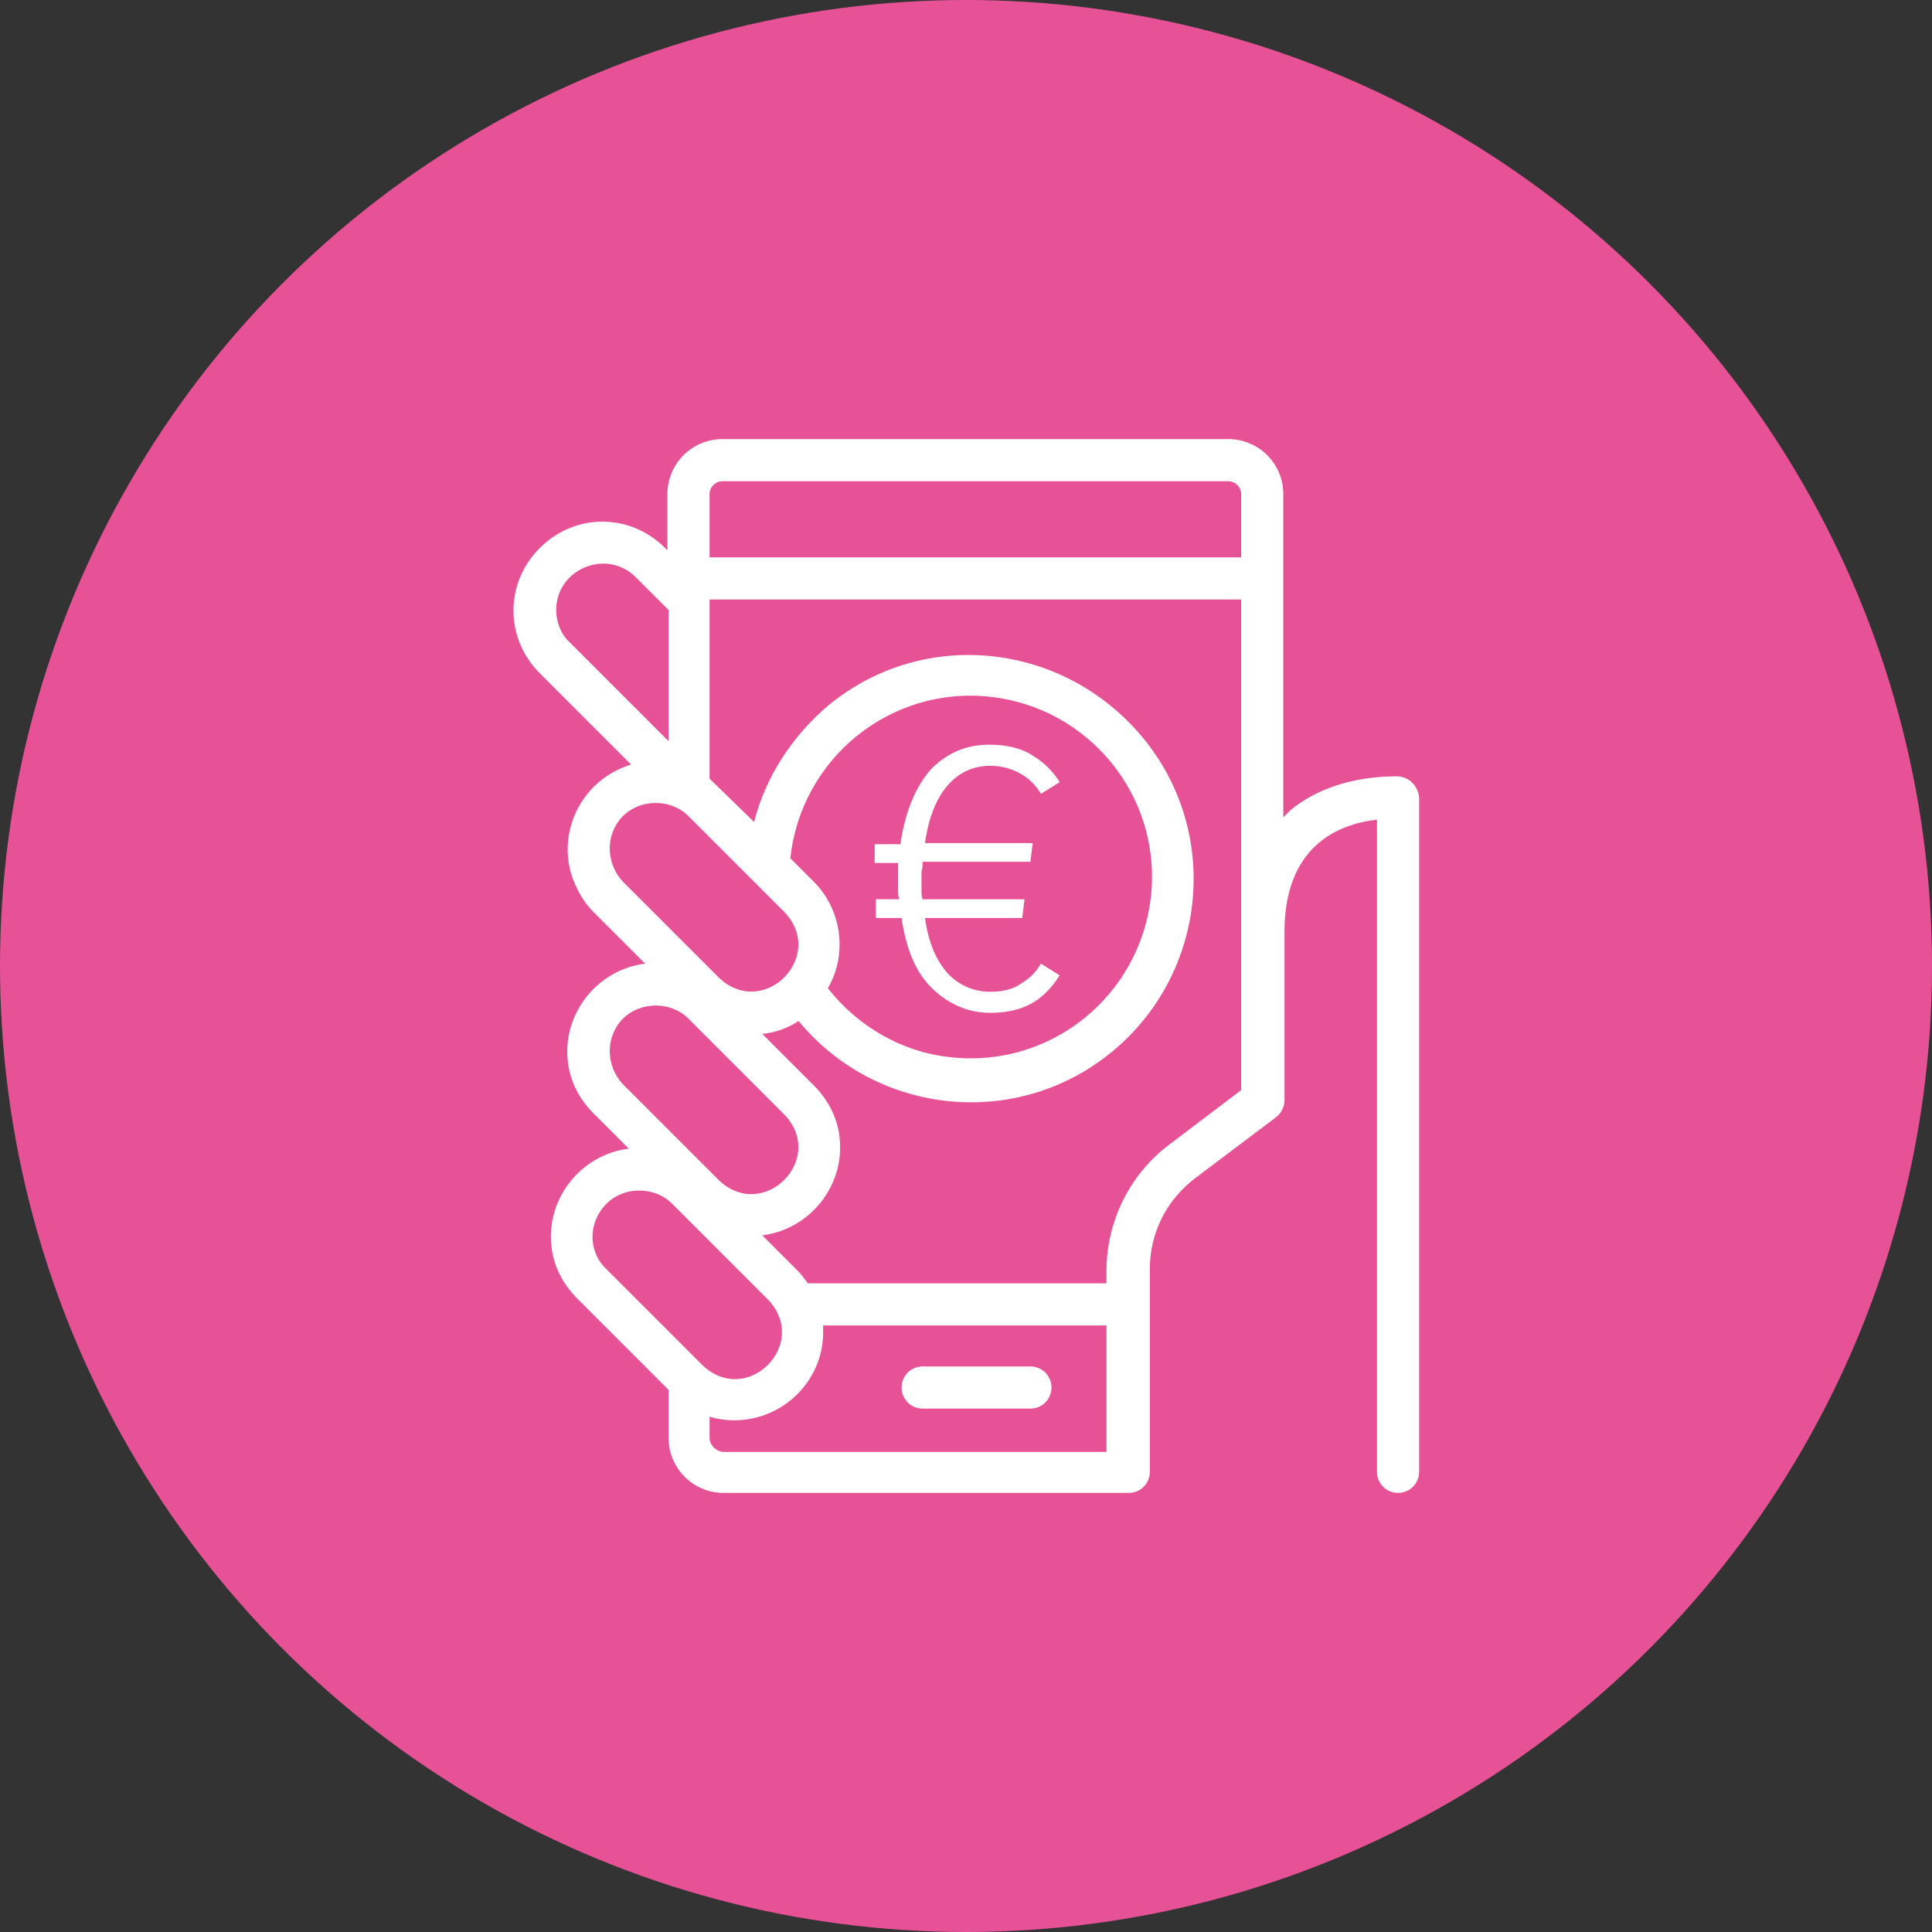
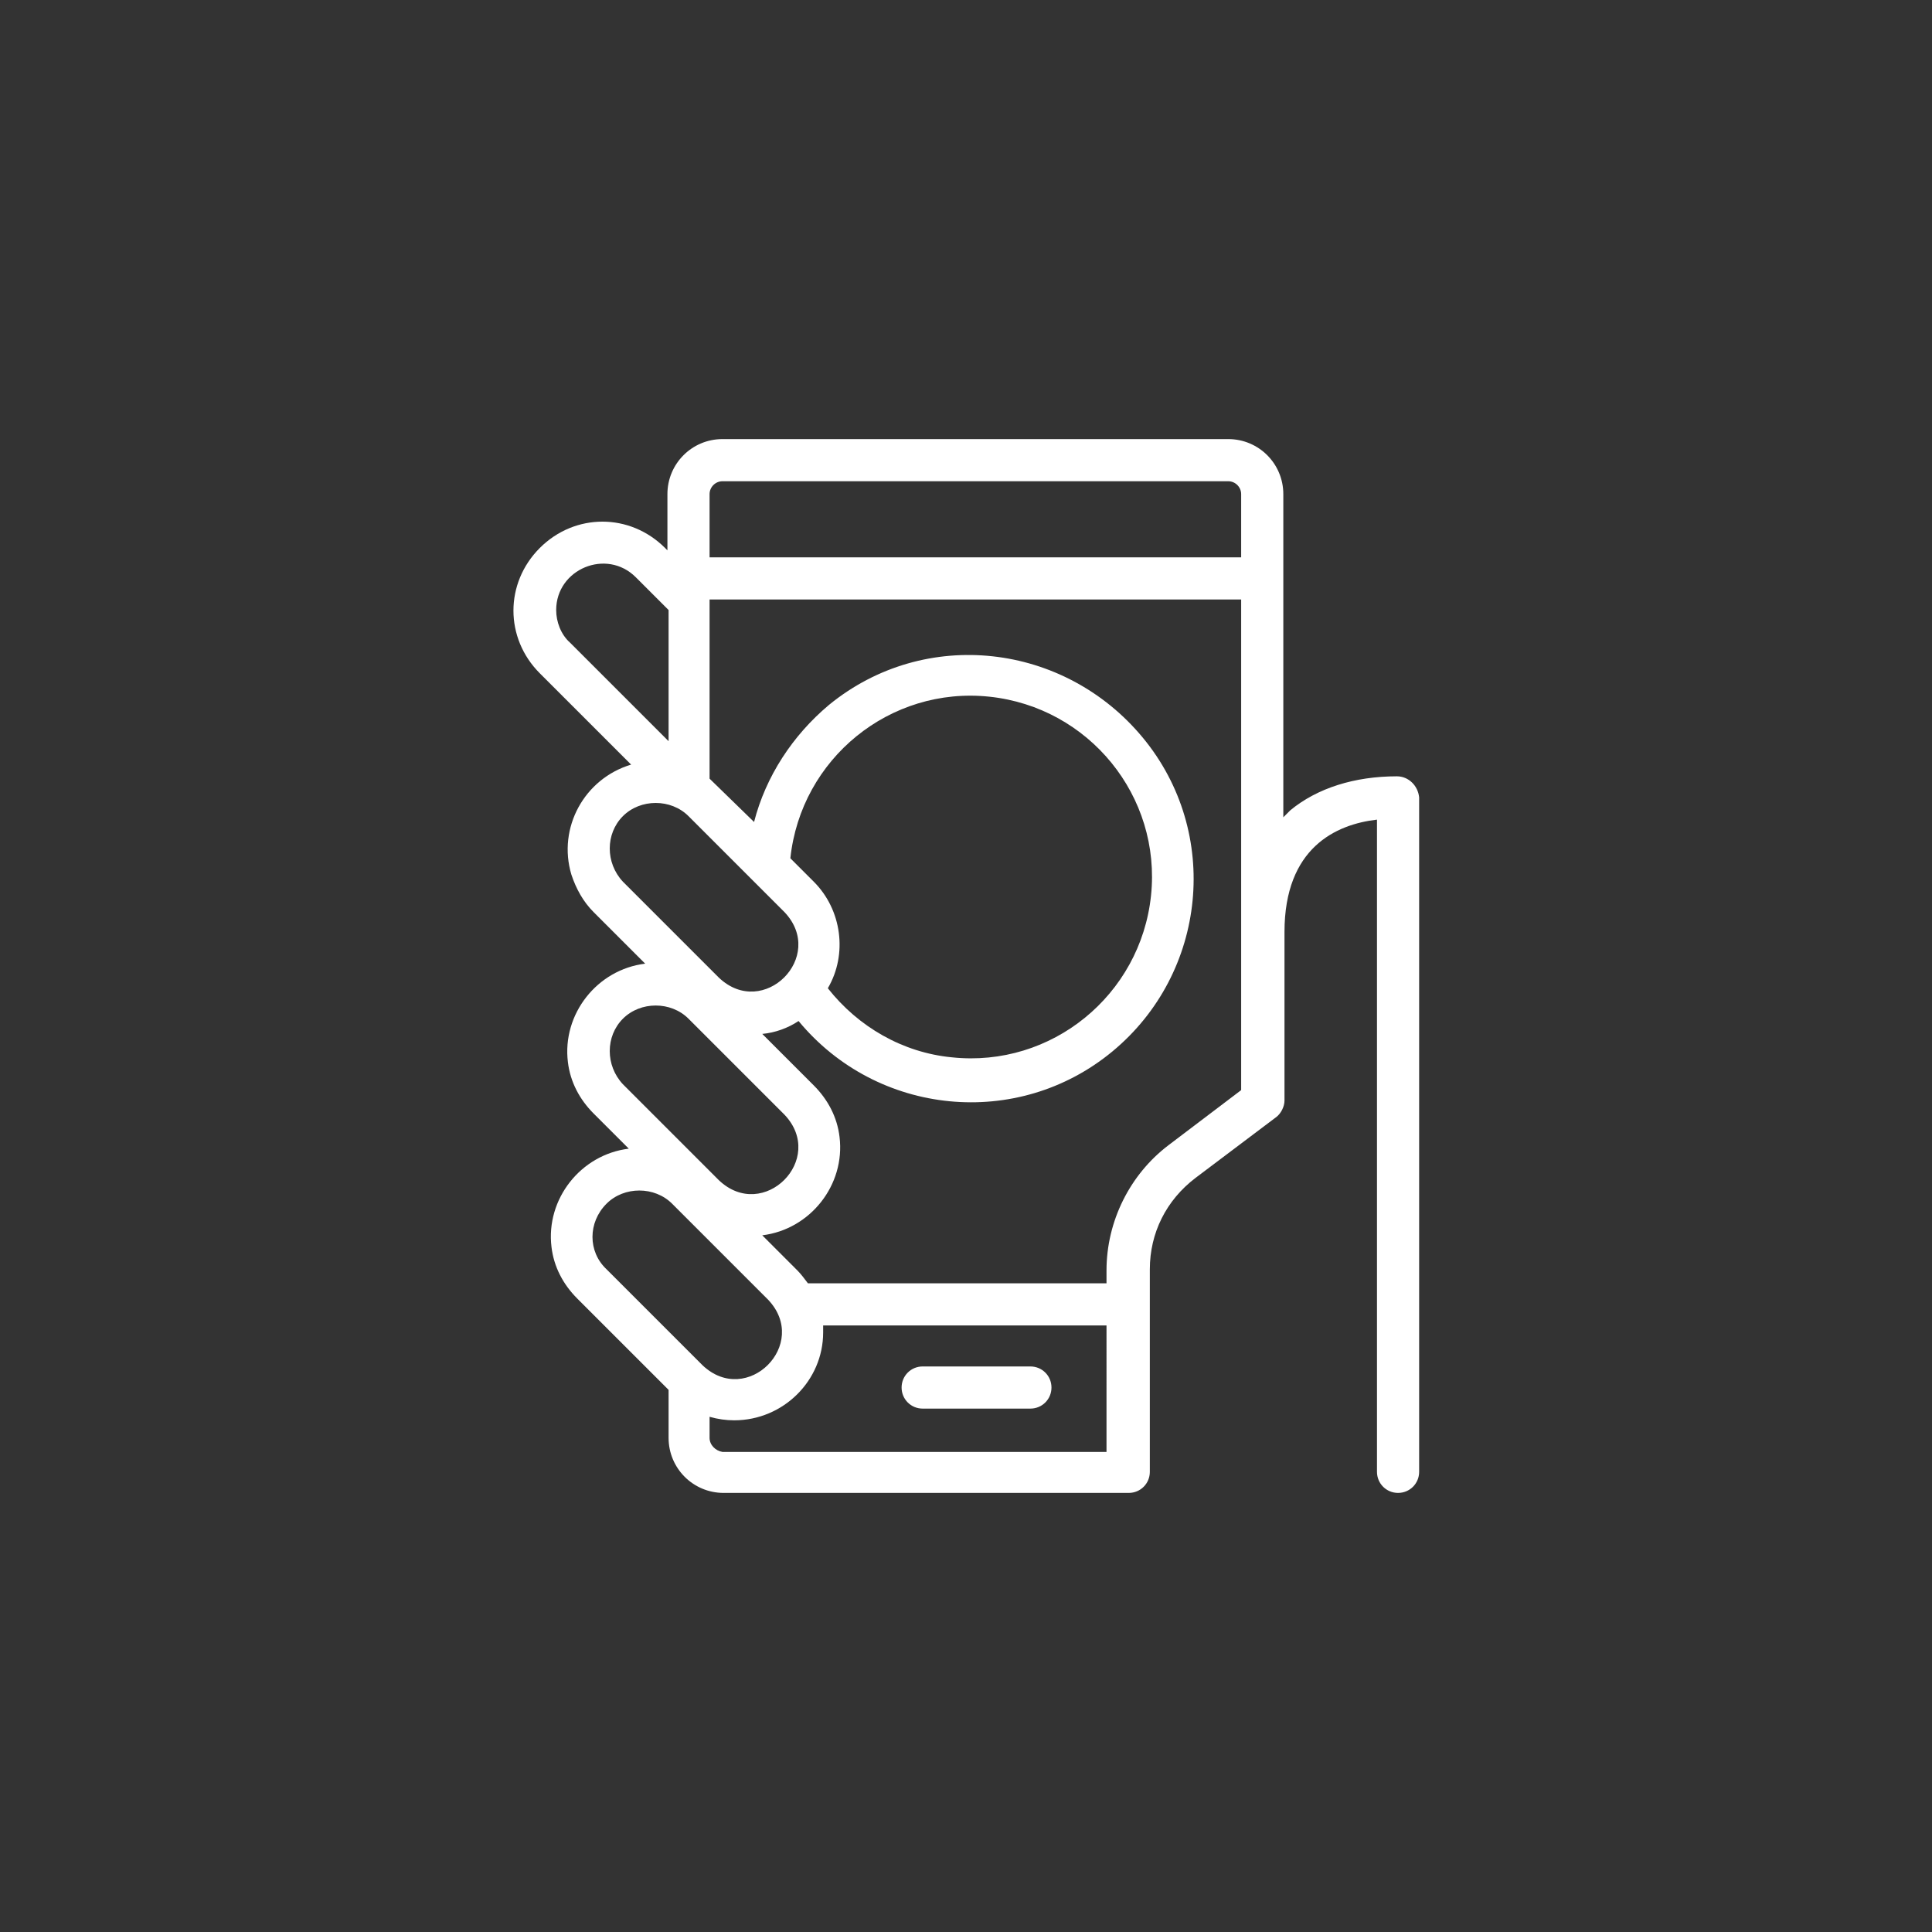
<svg xmlns="http://www.w3.org/2000/svg" version="1.1" id="Ebene_1" x="0px" y="0px" viewBox="0 0 165 165" style="enable-background:new 0 0 165 165;" xml:space="preserve">
  <rect x="0" y="0" width="165" height="165" fill="#333333" stroke="none" />
  <style type="text/css">
	.st0{fill:#e75297;}
	.st1{fill:#FFFFFF;}
</style>
  <g id="Circle">
    <g>
-       <circle class="st0" cx="82.5" cy="82.5" r="82.5" />
-     </g>
+       </g>
  </g>
  <g id="Dig-Finanzwesen">
    <g id="_22-mobile">
      <g id="linear_color">
        <path class="st1" d="M88,116.7h-9.2c-1,0-1.8,0.8-1.8,1.8s0.8,1.8,1.8,1.8H88c1,0,1.8-0.8,1.8-1.8S89,116.7,88,116.7z" />
        <path class="st1" d="M119.3,66.3c-3.6,0-6.8,1-9.1,2.9c-0.2,0.2-0.4,0.4-0.6,0.6V42.2c0-2.6-2.1-4.7-4.7-4.7H61.7     c-2.6,0-4.7,2.1-4.7,4.7V47l-0.2-0.2c-3-3-7.7-3-10.7,0s-3,7.7,0,10.7l7.8,7.8c-4,1.2-6.3,5.4-5.1,9.4c0.4,1.2,1,2.3,1.9,3.2     l4.4,4.4c-4.1,0.5-7.1,4.3-6.6,8.4c0.2,1.7,1,3.2,2.2,4.4l3,3c-4.1,0.5-7.1,4.3-6.6,8.4c0.2,1.7,1,3.2,2.2,4.4l7.8,7.8v4.1     c0,2.6,2.1,4.7,4.7,4.7h34.6c1,0,1.8-0.8,1.8-1.8v-17.3c0-3.1,1.4-5.9,3.9-7.8l6.9-5.2c0.4-0.3,0.7-0.9,0.7-1.4V79.6     c0-7.2,4.4-9.2,7.9-9.6v55.7c0,1,0.8,1.8,1.8,1.8s1.8-0.8,1.8-1.8V68.1C121.1,67.1,120.3,66.3,119.3,66.3z M61.7,41.1h43.2     c0.6,0,1.1,0.5,1.1,1.1v5.4H60.6v-5.4C60.6,41.6,61.1,41.1,61.7,41.1z M47.5,52.1c0-3.5,4.3-5.3,6.8-2.8l2.8,2.8v11.2l-8.4-8.4     C47.9,54.2,47.5,53.1,47.5,52.1z M53.2,69.7c1.5-1.5,4.1-1.5,5.6,0l8.2,8.2c3.6,3.8-1.8,9.2-5.6,5.6l-8.2-8.2     C51.7,73.7,51.7,71.2,53.2,69.7z M69.5,75.3l-2-2c0.9-8.5,8.5-14.7,17-13.8s14.7,8.5,13.8,17s-8.5,14.7-17,13.8     c-4.2-0.4-8-2.6-10.6-5.9C72.4,81.5,71.9,77.7,69.5,75.3z M53.2,87c1.5-1.5,4.1-1.5,5.6,0l8.2,8.2c3.6,3.8-1.8,9.2-5.6,5.6     l-8.2-8.2C51.7,91,51.7,88.5,53.2,87z M51.8,102.8c1.5-1.5,4.1-1.5,5.6,0l8.2,8.2c3.6,3.8-1.8,9.2-5.6,5.6l-8.2-8.2     C50.2,106.9,50.2,104.4,51.8,102.8z M60.6,122.8V121c0.7,0.2,1.4,0.3,2.1,0.3c4.2,0,7.6-3.4,7.6-7.5c0-0.2,0-0.4,0-0.6h24.2V124     H61.7C61.1,123.9,60.6,123.4,60.6,122.8z M99.8,97.8c-3.3,2.5-5.3,6.5-5.3,10.7v1.1H69c-0.3-0.4-0.6-0.8-0.9-1.1l-3-3     c4.1-0.5,7.1-4.3,6.6-8.4c-0.2-1.7-1-3.2-2.2-4.4l-4.4-4.4c1.1-0.1,2.2-0.5,3.1-1.1c6.7,8.1,18.7,9.3,26.8,2.6s9.3-18.7,2.6-26.8     S79,53.5,70.8,60.2c-3.1,2.6-5.4,6.1-6.4,10c0,0-3.6-3.5-3.8-3.7V51.2H106v41.9L99.8,97.8z" />
      </g>
    </g>
    <g>
-       <path class="st1" d="M79,78.4c0.3,2.2,1,3.7,2,4.8c1,1,2.2,1.5,3.6,1.5c1,0,1.9-0.2,2.6-0.7c0.7-0.4,1.3-1,1.7-1.7l1.6,1    c-0.7,1.1-1.5,1.9-2.4,2.4s-2.1,0.8-3.5,0.8c-1.9,0-3.5-0.7-4.9-2s-2.3-3.3-2.7-6.1h-2.2v-1.6h2c-0.1-0.3-0.1-0.5-0.1-0.8    s0-0.6,0-0.9s0-0.5,0-0.7s0-0.5,0-0.7h-2v-1.6h2.2c0.4-2.8,1.3-4.9,2.6-6.4c1.4-1.4,3-2.1,5-2.1c1.5,0,2.8,0.3,3.8,1    c1,0.6,1.7,1.4,2.2,2.2l-1.6,1c-0.4-0.7-1-1.3-1.7-1.7c-0.7-0.4-1.6-0.7-2.6-0.7c-1.4,0-2.6,0.5-3.6,1.6s-1.7,2.8-2,5h9.2L88,73.6    h-9.2c0,0.3,0,0.5-0.1,0.8c0,0.3,0,0.5,0,0.7c0,0.3,0,0.6,0,0.9s0,0.6,0.1,0.8h8.7l-0.2,1.6L79,78.4L79,78.4z" />
-     </g>
+       </g>
  </g>
</svg>